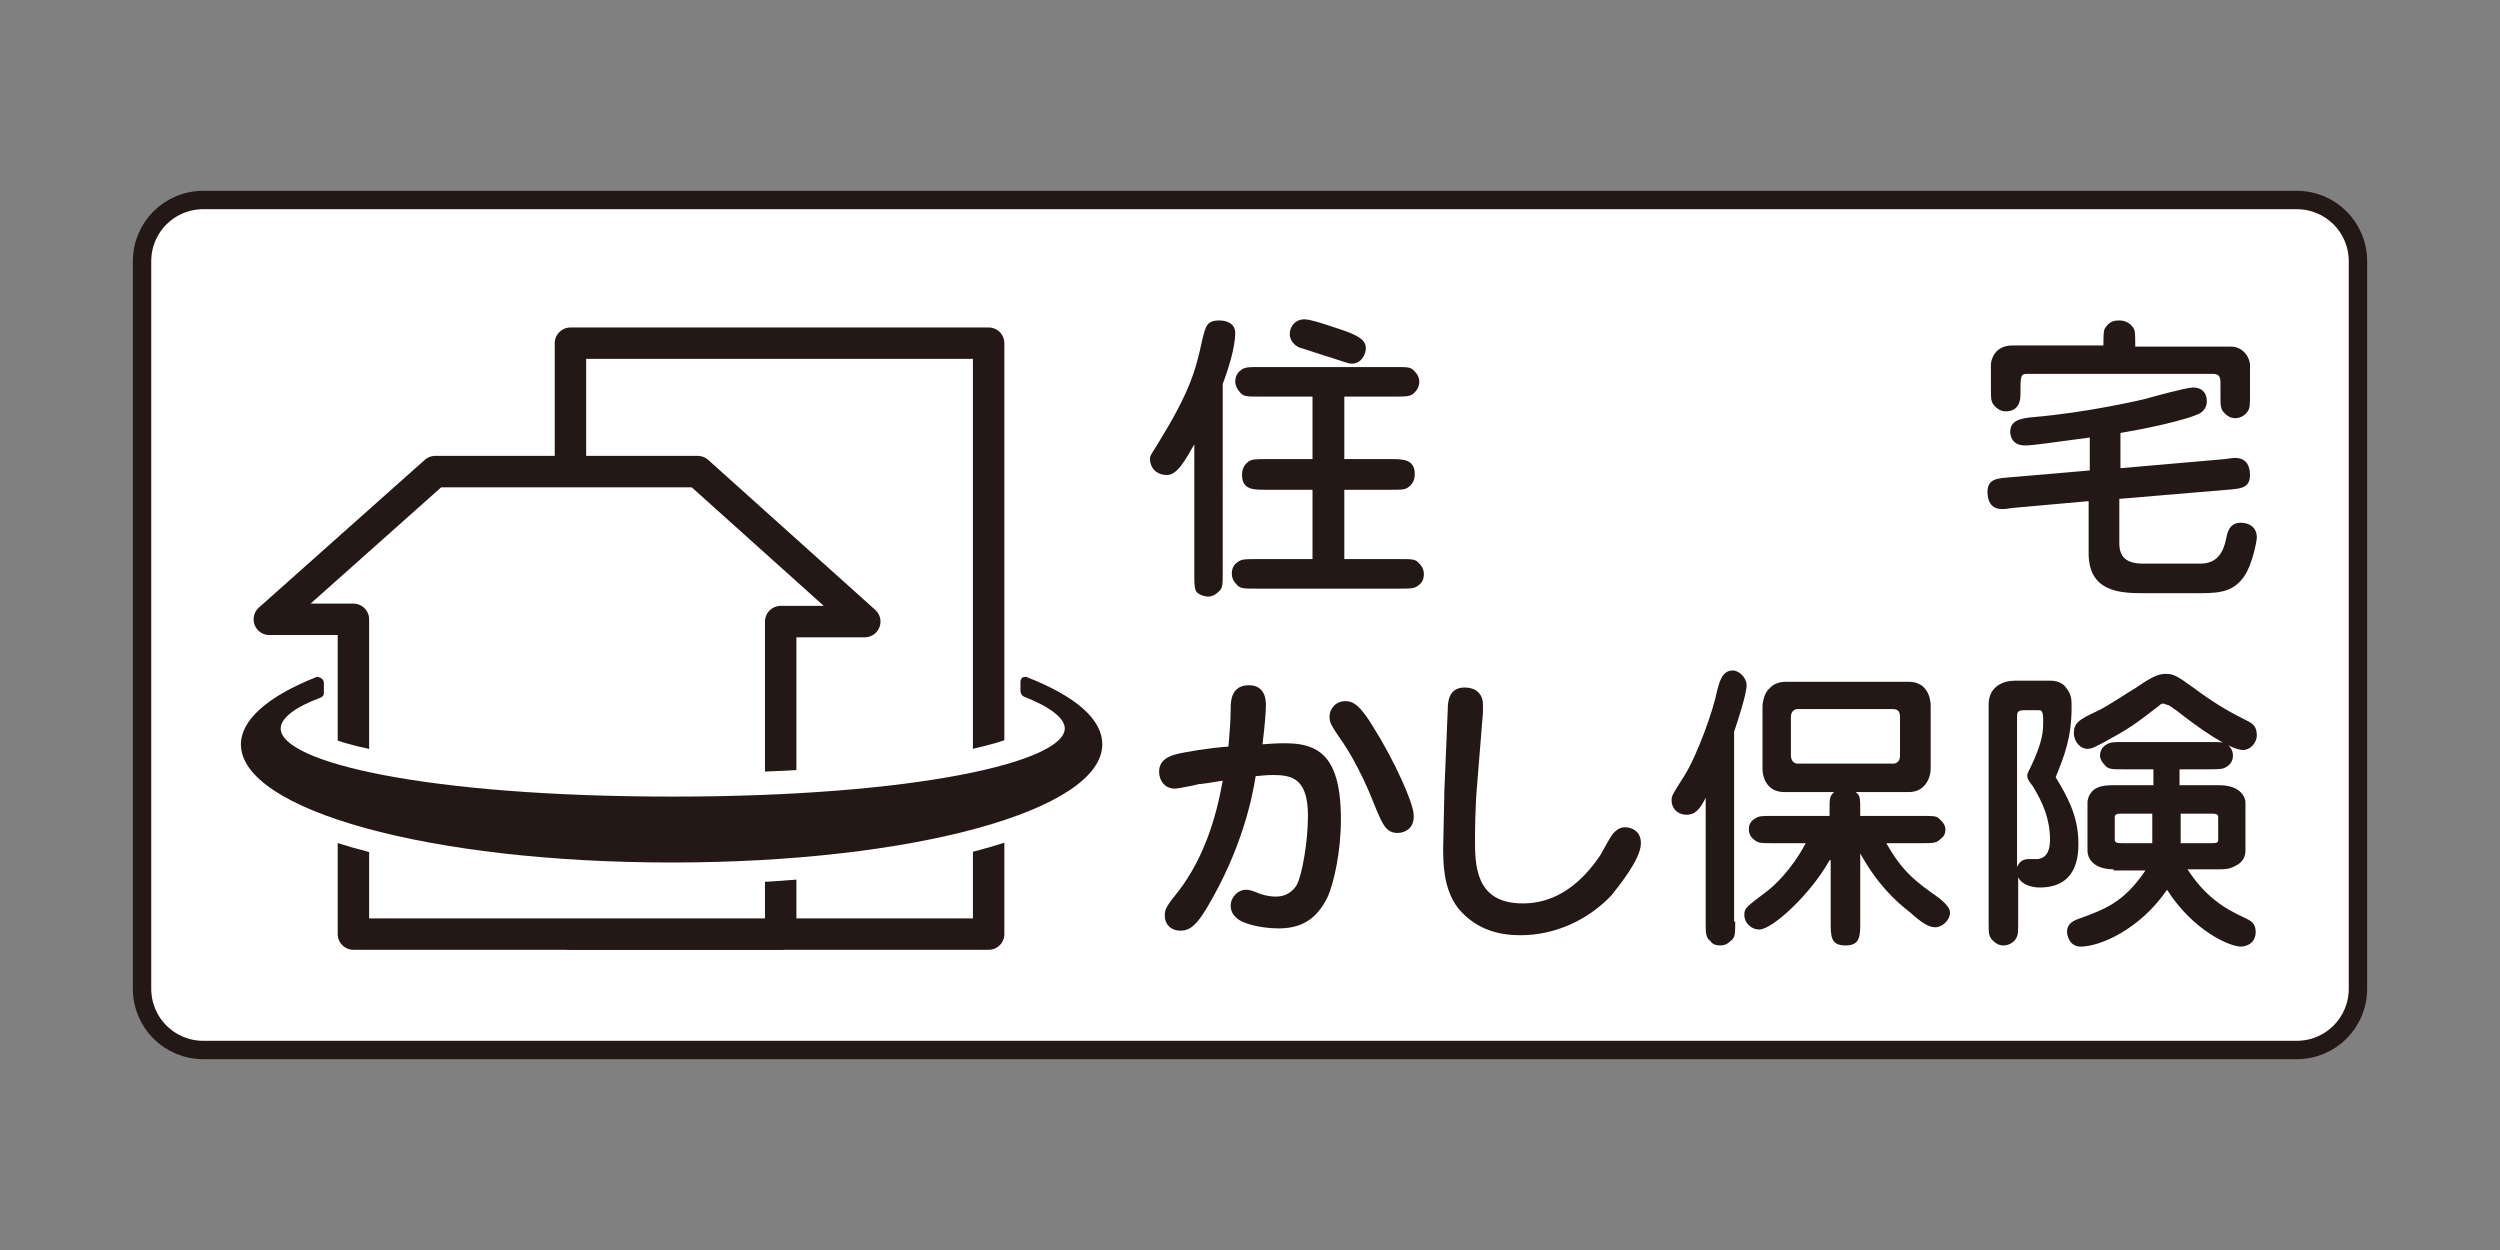
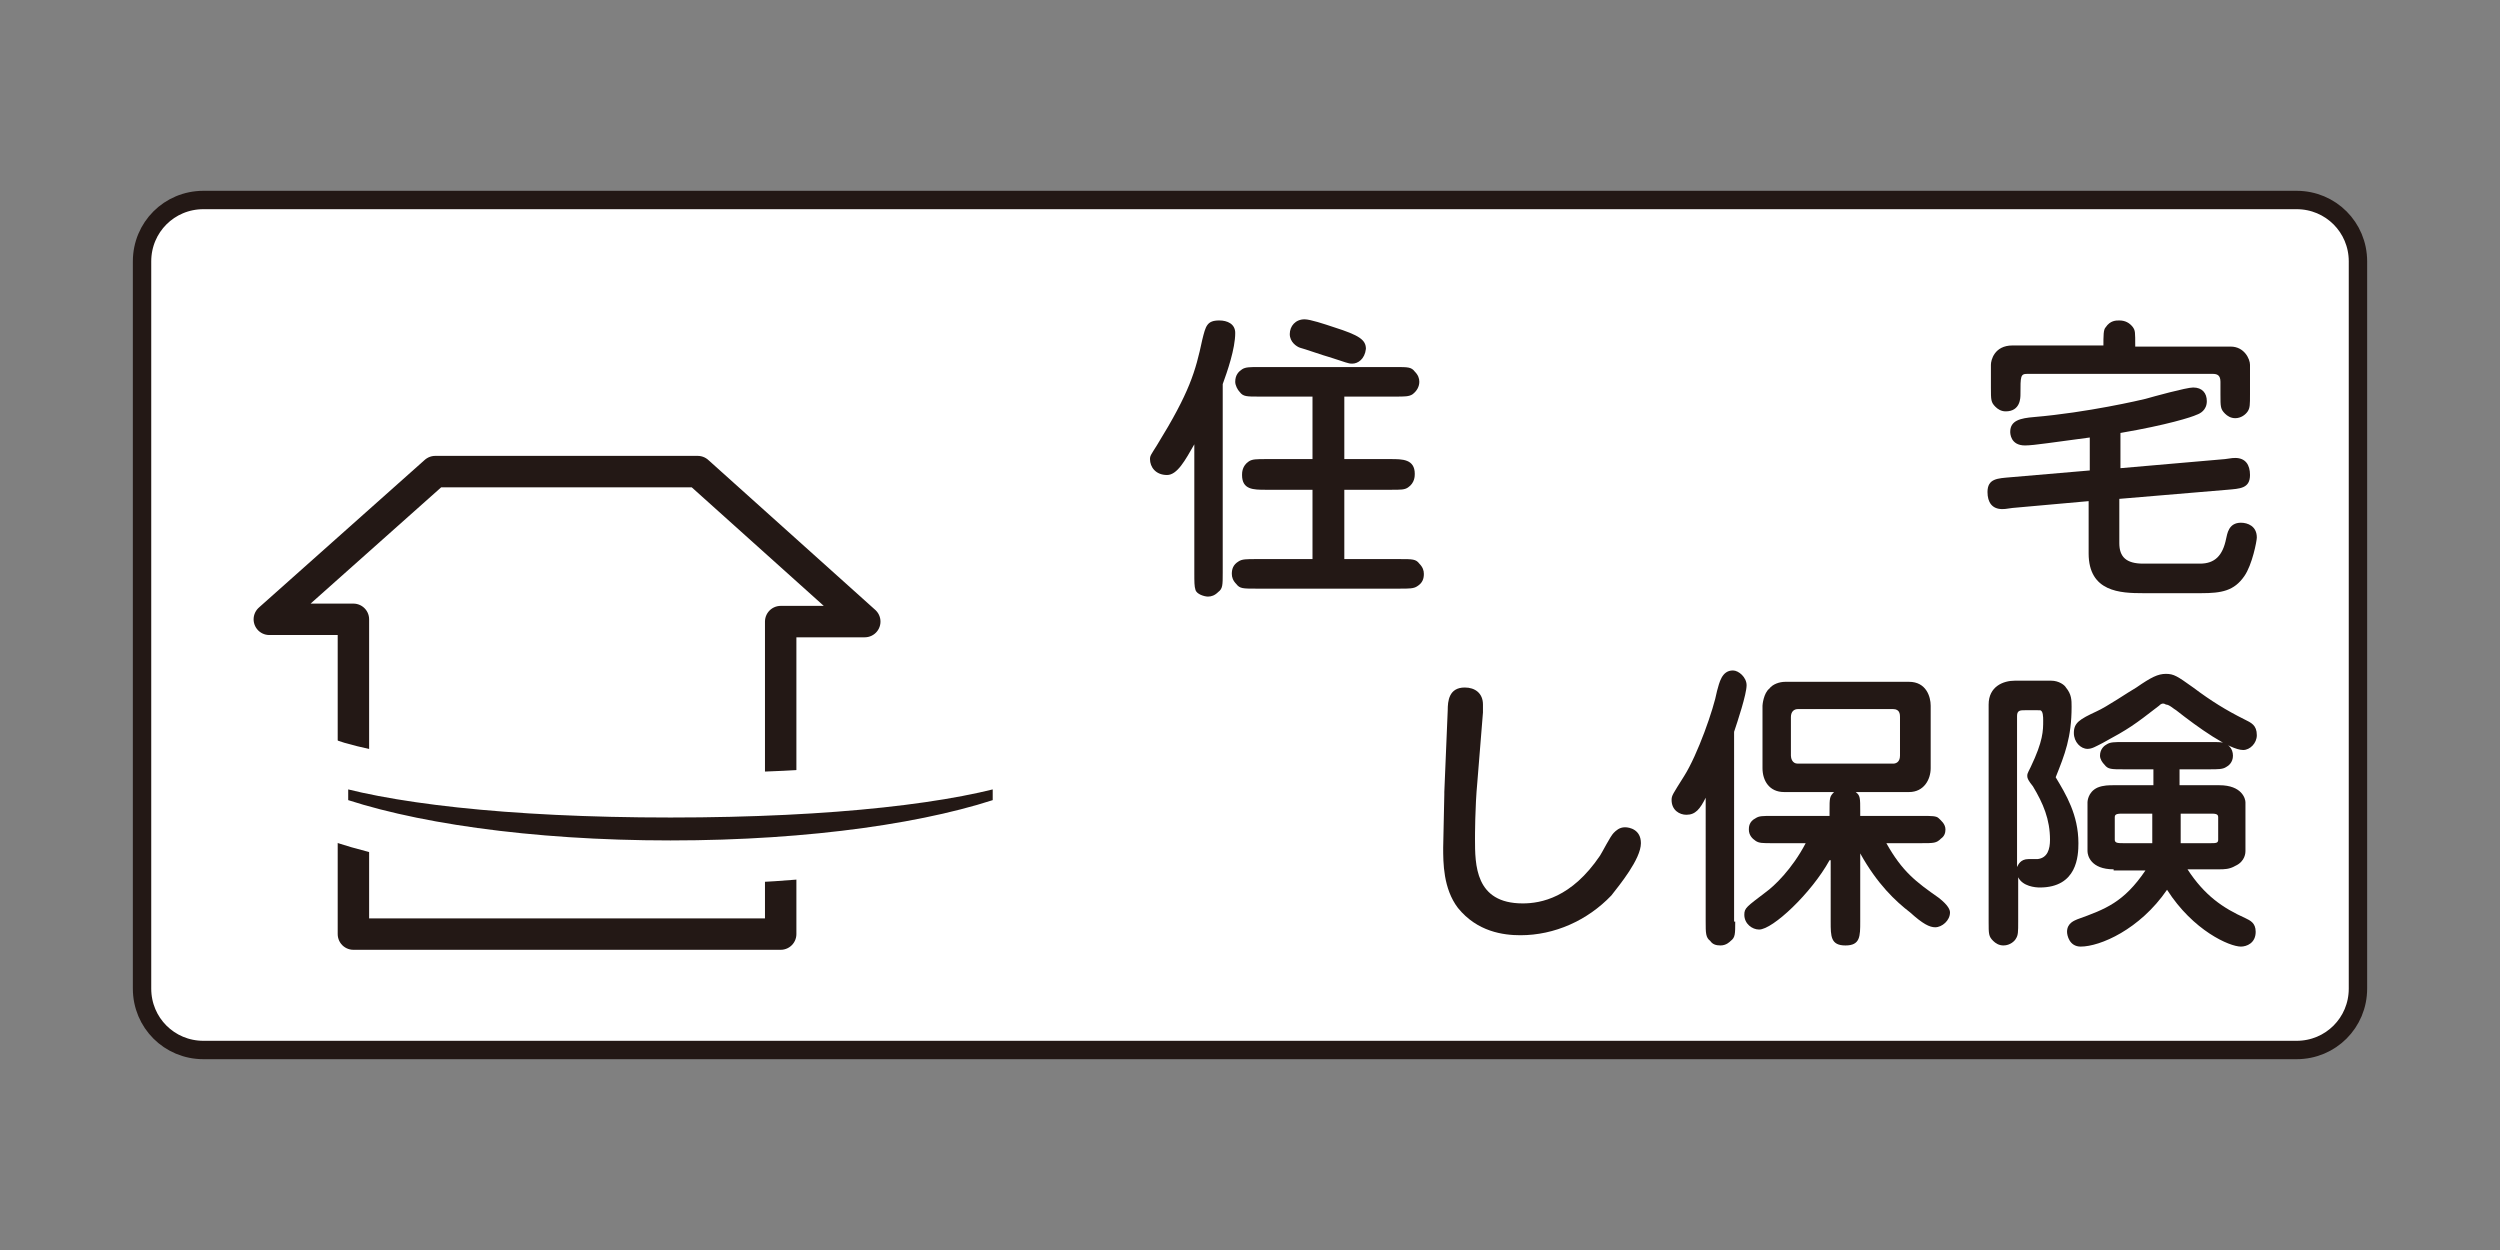
<svg xmlns="http://www.w3.org/2000/svg" version="1.1" id="レイヤー_1" x="0px" y="0px" viewBox="0 0 220 110" style="enable-background:new 0 0 220 110;" xml:space="preserve">
  <rect x="0" y="0" width="220" height="110" fill="#808080" stroke="none" />
  <style type="text/css">
	.st0{fill:#FFFFFF;stroke:#231815;stroke-width:1.618;}
	.st1{fill:none;stroke:#231815;stroke-width:2.765;stroke-linejoin:round;}
	.st2{fill:#FFFFFF;stroke:#231815;stroke-width:2.765;stroke-linejoin:round;}
	.st3{fill:#231815;stroke:#FFFFFF;stroke-width:3.883;}
	.st4{fill:#231815;}
</style>
  <g>
    <path class="st0" d="M207.5,87c0,3-2.4,5.4-5.4,5.4H17.9c-3,0-5.4-2.4-5.4-5.4V23c0-3,2.4-5.4,5.4-5.4h184.2c3,0,5.4,2.4,5.4,5.4   V87z" />
    <g>
-       <rect x="50.2" y="30.2" class="st1" width="36.8" height="52" />
      <polygon class="st2" points="61.4,41.5 38.3,41.5 23.7,54.5 31.1,54.5 31.1,82.2 68.7,82.2 68.7,54.7 76.1,54.7   " />
      <path class="st3" d="M89.3,66.9c-5.4,1.8-15.9,3.1-30.3,3.1c-14.4,0-24.9-1.3-30.3-3.1v4.9c6.9,2.5,17.8,4.1,30.3,4.1    c12.5,0,23.4-1.6,30.3-4.1V66.9z" />
-       <path class="st4" d="M27.8,59.6c-4.3,1.7-6.6,3.8-6.6,5.9c0,5.8,16.6,10.4,37.9,10.4c21.3,0,37.9-4.6,37.9-10.4    c0-2.2-2.3-4.2-6.6-5.9c-0.1-0.1-0.3,0-0.4,0c-0.1,0.1-0.2,0.2-0.2,0.4l0,0.8c0,0.2,0.1,0.4,0.3,0.5c2.3,0.9,3.6,1.9,3.6,2.8    c0,2.9-12.9,6-34.5,6c-21.6,0-34.5-3-34.5-6c0-0.9,1.3-1.9,3.5-2.7c0.2-0.1,0.3-0.2,0.3-0.4l0-0.9c0-0.2-0.1-0.3-0.2-0.4    C28.1,59.6,27.9,59.5,27.8,59.6z" />
    </g>
    <g>
      <path class="st4" d="M107.6,50.4c0,1.1,0,1.4-0.4,1.7c-0.3,0.3-0.6,0.4-0.9,0.4c-0.3,0-1-0.2-1.1-0.6c-0.1-0.3-0.1-0.7-0.1-1.5    V39.1c-0.8,1.4-1.5,2.7-2.4,2.7c-1,0-1.5-0.7-1.5-1.4c0-0.3,0.1-0.4,0.6-1.2c2.9-4.7,3.4-6.5,4-9.3c0.3-1.2,0.4-1.7,1.5-1.7    c0.7,0,1.4,0.3,1.4,1.1c0,1.4-0.7,3.4-1.1,4.5V50.4z M118.3,40.4h4.1c1,0,2.1,0,2.1,1.3c0,0.2,0,0.8-0.6,1.2    c-0.3,0.2-0.6,0.2-1.5,0.2h-4.1v6.1h4.9c1.1,0,1.4,0,1.7,0.4c0.3,0.3,0.4,0.6,0.4,0.9c0,0.4-0.1,0.8-0.6,1.1    c-0.3,0.2-0.7,0.2-1.5,0.2h-12.7c-1.1,0-1.4,0-1.7-0.4c-0.3-0.3-0.4-0.6-0.4-0.9c0-0.4,0.1-0.8,0.6-1.1c0.3-0.2,0.7-0.2,1.5-0.2h5    v-6.1h-4.1c-1.1,0-2.1,0-2.1-1.3c0-0.2,0-0.8,0.6-1.2c0.3-0.2,0.7-0.2,1.5-0.2h4.1v-5.5h-4.7c-1.1,0-1.4,0-1.7-0.4    c-0.2-0.2-0.4-0.6-0.4-0.9c0-0.6,0.3-0.9,0.6-1.1c0.3-0.2,0.7-0.2,1.5-0.2h12c1.1,0,1.4,0,1.7,0.4c0.3,0.3,0.4,0.6,0.4,0.9    c0,0.4-0.2,0.8-0.6,1.1c-0.3,0.2-0.7,0.2-1.5,0.2h-4.5V40.4z M119,32c-0.4,0-0.5-0.1-2.1-0.6c-0.4-0.1-2.1-0.7-2.5-0.8    c-0.3-0.1-0.9-0.5-0.9-1.2c0-0.7,0.5-1.3,1.3-1.3c0.5,0,1.7,0.4,2.6,0.7c2.2,0.7,2.8,1.1,2.8,1.9C120.1,31.6,119.5,32,119,32z" />
      <path class="st4" d="M183.8,44.1l-6.7,0.6c-0.7,0.1-0.7,0.1-0.9,0.1c-0.9,0-1.3-0.6-1.3-1.5c0-1.2,0.9-1.2,2-1.3l7-0.6v-2.9    c-3.1,0.4-4.9,0.7-5.7,0.7c-1.3,0-1.3-1.1-1.3-1.2c0-1,0.9-1.2,2.1-1.3c4.7-0.4,9.4-1.5,9.8-1.6c0.7-0.2,3.6-1,4.2-1    c0.8,0,1.2,0.5,1.2,1.2c0,0.8-0.6,1.1-0.9,1.2c-0.4,0.2-2.6,0.9-6.7,1.6v3.1l9.2-0.8c0.7-0.1,0.7-0.1,0.9-0.1    c0.9,0,1.3,0.6,1.3,1.5c0,1.2-0.9,1.2-2,1.3l-9.5,0.8v3.9c0,1.2,0.6,1.8,2.1,1.8h5c1.3,0,2-0.7,2.3-2.2c0.1-0.4,0.2-1.4,1.3-1.4    c0.6,0,1.4,0.3,1.4,1.3c0,0.3-0.4,2.4-1.1,3.4c-0.9,1.3-2,1.5-3.8,1.5h-5.1c-2,0-4.8-0.1-4.8-3.5V44.1z M185.1,30.5    c0-1,0-1.5,0.2-1.7c0.4-0.6,0.9-0.6,1.2-0.6c0.5,0,0.9,0.2,1.2,0.6c0.2,0.3,0.2,0.4,0.2,1.7h8.4c1.2,0,1.7,1.1,1.7,1.6v2.6    c0,0.9,0,1.2-0.2,1.5c-0.2,0.3-0.6,0.6-1.1,0.6c-0.4,0-0.7-0.2-0.9-0.4c-0.4-0.4-0.4-0.6-0.4-1.7v-1.1c0-0.6-0.3-0.7-0.7-0.7    h-16.3c-0.6,0-0.6,0.2-0.6,1.8c0,0.3,0,1.5-1.3,1.5c-0.4,0-0.7-0.2-0.9-0.4c-0.4-0.4-0.4-0.6-0.4-1.7v-2c0-0.4,0.3-1.7,1.9-1.7    H185.1z" />
-       <path class="st4" d="M118,72.1c0,2.8-0.6,5.6-1.2,6.9c-1,2-2.4,2.7-4.3,2.7c-0.6,0-2.1-0.1-3.2-0.6c-0.2-0.1-1-0.5-1-1.4    c0-0.8,0.7-1.4,1.3-1.4c0.2,0,0.4,0,0.9,0.2c0.4,0.2,1.1,0.4,1.8,0.4c0.9,0,1.5-0.5,1.8-1c0.5-0.9,1-3.9,1-6.1    c0-3.3-1.4-3.6-3.1-3.6c-0.7,0-1.3,0.1-1.5,0.1c-0.3,1.9-1.2,6.4-4.3,11.6c-0.9,1.5-1.5,2-2.3,2c-0.9,0-1.4-0.6-1.4-1.3    c0-0.6,0.1-0.8,1.3-2.3c2.1-2.8,3.2-6.2,3.8-9.6c-1.2,0.2-1.9,0.3-2.1,0.3c-0.3,0.1-1.9,0.4-2.1,0.4c-0.9,0-1.4-0.7-1.4-1.5    c0-0.6,0.3-1.2,1.4-1.5c0.7-0.2,3.1-0.6,4.7-0.7c0.1-1.1,0.2-2.3,0.2-3.4c0-0.7,0.1-2,1.6-2c1.5,0,1.5,1.4,1.5,1.8    c0,0.5-0.1,1.8-0.3,3.4C115,65.2,118,65.2,118,72.1z M123,73.3c-1,0-1.3-0.7-1.9-2.1c-0.4-1-1.5-3.9-3.3-6.4    c-0.6-0.9-0.8-1.2-0.8-1.7c0-0.8,0.6-1.4,1.4-1.4c0.7,0,1.3,0.4,2.4,2.2c1.9,3,3.6,6.8,3.6,7.8C124.5,72.9,123.6,73.3,123,73.3z" />
      <path class="st4" d="M130,68.9c-0.2,2.1-0.2,4.7-0.2,4.9c0,2.3,0,5.7,4.2,5.7c1.6,0,4.3-0.5,6.8-4.2c0.2-0.3,0.9-1.7,1.2-2    c0.2-0.2,0.5-0.5,1-0.5c0.4,0,1.4,0.2,1.4,1.4c0,1.4-1.9,3.7-2.6,4.6c-2.1,2.2-5,3.5-8,3.5c-1.5,0-3.8-0.3-5.5-2.4    c-1.3-1.7-1.3-4-1.3-5.3c0-0.7,0.1-4,0.1-4.7v-0.2l0.3-7.2c0-0.8,0.1-2,1.5-2c0.9,0,1.6,0.5,1.6,1.5c0,0.1,0,0.4,0,0.7L130,68.9z" />
      <path class="st4" d="M152.7,81.1c0,1.1,0,1.4-0.4,1.7c-0.1,0.1-0.4,0.4-0.9,0.4c-0.4,0-0.7-0.1-0.9-0.4c-0.4-0.3-0.4-0.7-0.4-1.7    V70.2c-0.5,1-0.9,1.5-1.7,1.5c-0.6,0-1.3-0.4-1.3-1.3c0-0.4,0.1-0.5,1.1-2.1c1.2-1.9,2.6-5.9,2.9-7.5c0.2-0.7,0.4-1.8,1.4-1.8    c0.5,0,1.2,0.6,1.2,1.3c0,0.8-0.8,3.2-1.1,4.1V81.1z M161,75.7c-1.6,2.9-5,6.1-6.2,6.1c-0.6,0-1.3-0.5-1.3-1.3    c0-0.6,0.2-0.7,1.9-2c0.7-0.5,2.3-2,3.5-4.3H156c-0.9,0-1.2,0-1.5-0.2c-0.3-0.2-0.6-0.5-0.6-1c0-0.2,0-0.7,0.6-1    c0.3-0.2,0.6-0.2,1.5-0.2h5v-0.4c0-1.2,0-1.3,0.4-1.7H157c-1.3,0-1.9-1-1.9-2.1v-5.5c0-0.1,0.1-1.1,0.6-1.5    c0.3-0.4,0.9-0.6,1.4-0.6h10.9c1.5,0,1.9,1.3,1.9,2.1v5.5c0,1-0.6,2.1-1.9,2.1h-4.7c0.4,0.3,0.4,0.5,0.4,1.7v0.4h5.4    c0.9,0,1.3,0,1.5,0.2c0.2,0.2,0.6,0.5,0.6,1c0,0.3-0.1,0.6-0.4,0.8c-0.4,0.4-0.6,0.4-1.8,0.4H166c1.4,2.5,2.6,3.4,4.6,4.8    c0.9,0.7,1,1.1,1,1.3c0,0.7-0.7,1.3-1.3,1.3c-0.5,0-1.1-0.3-2.2-1.3c-1.3-1-2.9-2.5-4.4-5.2v6c0,1.3,0,2.1-1.3,2.1    s-1.3-0.8-1.3-2.1V75.7z M158.2,62.4c-0.3,0-0.6,0.2-0.6,0.7v3.4c0,0.2,0.1,0.7,0.6,0.7h8.4c0.2,0,0.6-0.1,0.6-0.7v-3.4    c0-0.2,0-0.7-0.6-0.7H158.2z" />
      <path class="st4" d="M180.5,59.9c0.7,0,1.2,0.4,1.3,0.6c0.5,0.6,0.5,1.1,0.5,1.7c0,2.7-0.6,4.2-1.4,6.2c0.9,1.5,2,3.3,2,5.8    c0,1.1-0.1,3.9-3.4,3.9c-0.4,0-1.5-0.1-1.9-0.9v3.9c0,0.9,0,1.2-0.2,1.5c-0.1,0.2-0.5,0.6-1.1,0.6c-0.4,0-0.7-0.2-0.9-0.4    c-0.4-0.4-0.4-0.6-0.4-1.7V62c0-1.6,1.3-2.1,2.3-2.1H180.5z M178.2,62.5c-0.4,0-0.7,0-0.7,0.5v13.3c0.1-0.2,0.3-0.7,1-0.7    c0.1,0,0.7,0,0.8,0c0.9-0.1,1.1-0.9,1.1-1.7c0-1.8-0.6-3.2-1.5-4.7c-0.4-0.5-0.5-0.7-0.5-0.9c0-0.2,0-0.2,0.3-0.8    c1.1-2.3,1.1-3.2,1.1-4.1c0-0.3,0-0.9-0.3-0.9H178.2z M186,76.5c-2,0-2.3-1.2-2.3-1.6v-4.3c0,0,0-0.9,0.9-1.3    c0.5-0.2,1-0.2,1.4-0.2h3.5v-1.4h-2.6c-1.1,0-1.4,0-1.7-0.4c-0.2-0.2-0.4-0.5-0.4-0.8c0-0.6,0.4-0.9,0.6-1    c0.3-0.2,0.7-0.2,1.5-0.2h7.6c1.1,0,1.3,0,1.7,0.4c0.2,0.2,0.3,0.5,0.3,0.8c0,0.6-0.4,0.9-0.6,1c-0.3,0.2-0.7,0.2-1.5,0.2h-2.6    v1.4h3.5c2,0,2.3,1.2,2.3,1.5v4.3c0,0.1,0,0.9-0.9,1.3c-0.5,0.3-1,0.3-1.4,0.3h-2.8c1.5,2.3,3.1,3.4,5.1,4.3    c0.4,0.2,0.9,0.4,0.9,1.2c0,1-0.8,1.3-1.3,1.3c-1,0-4.2-1.4-6.5-5c-2.4,3.5-5.9,5-7.6,5c-1,0-1.2-1-1.2-1.3c0-0.8,0.7-1,0.9-1.1    c2.5-0.9,4.1-1.5,6-4.3H186z M190,62.1c-2.2,1.7-2.6,2-5,3.3c-0.6,0.3-0.9,0.5-1.3,0.5c-0.6,0-1.2-0.6-1.2-1.4    c0-0.9,0.5-1.2,2-1.9c0.9-0.4,2.8-1.7,3.5-2.1c1.3-0.9,1.9-1.2,2.6-1.2c0.7,0,1,0.2,2.4,1.2c1.6,1.2,2.9,2,4.5,2.8    c0.6,0.3,1.1,0.5,1.1,1.4c0,0.7-0.6,1.3-1.2,1.3c-1.2,0-4-2-5.9-3.5c-0.2-0.1-0.6-0.5-0.9-0.5C190.3,61.8,190.1,62,190,62.1z     M189.4,71.6h-2.5c-0.5,0-0.8,0-0.8,0.3v2c0,0.3,0.3,0.3,0.8,0.3h2.5V71.6z M191.9,74.2h2.6c0.5,0,0.7,0,0.7-0.3v-2    c0-0.3-0.3-0.3-0.7-0.3h-2.6V74.2z" />
    </g>
  </g>
  <g>
</g>
  <g>
</g>
  <g>
</g>
  <g>
</g>
  <g>
</g>
  <g>
</g>
  <g>
</g>
  <g>
</g>
  <g>
</g>
  <g>
</g>
  <g>
</g>
  <g>
</g>
  <g>
</g>
  <g>
</g>
  <g>
</g>
</svg>